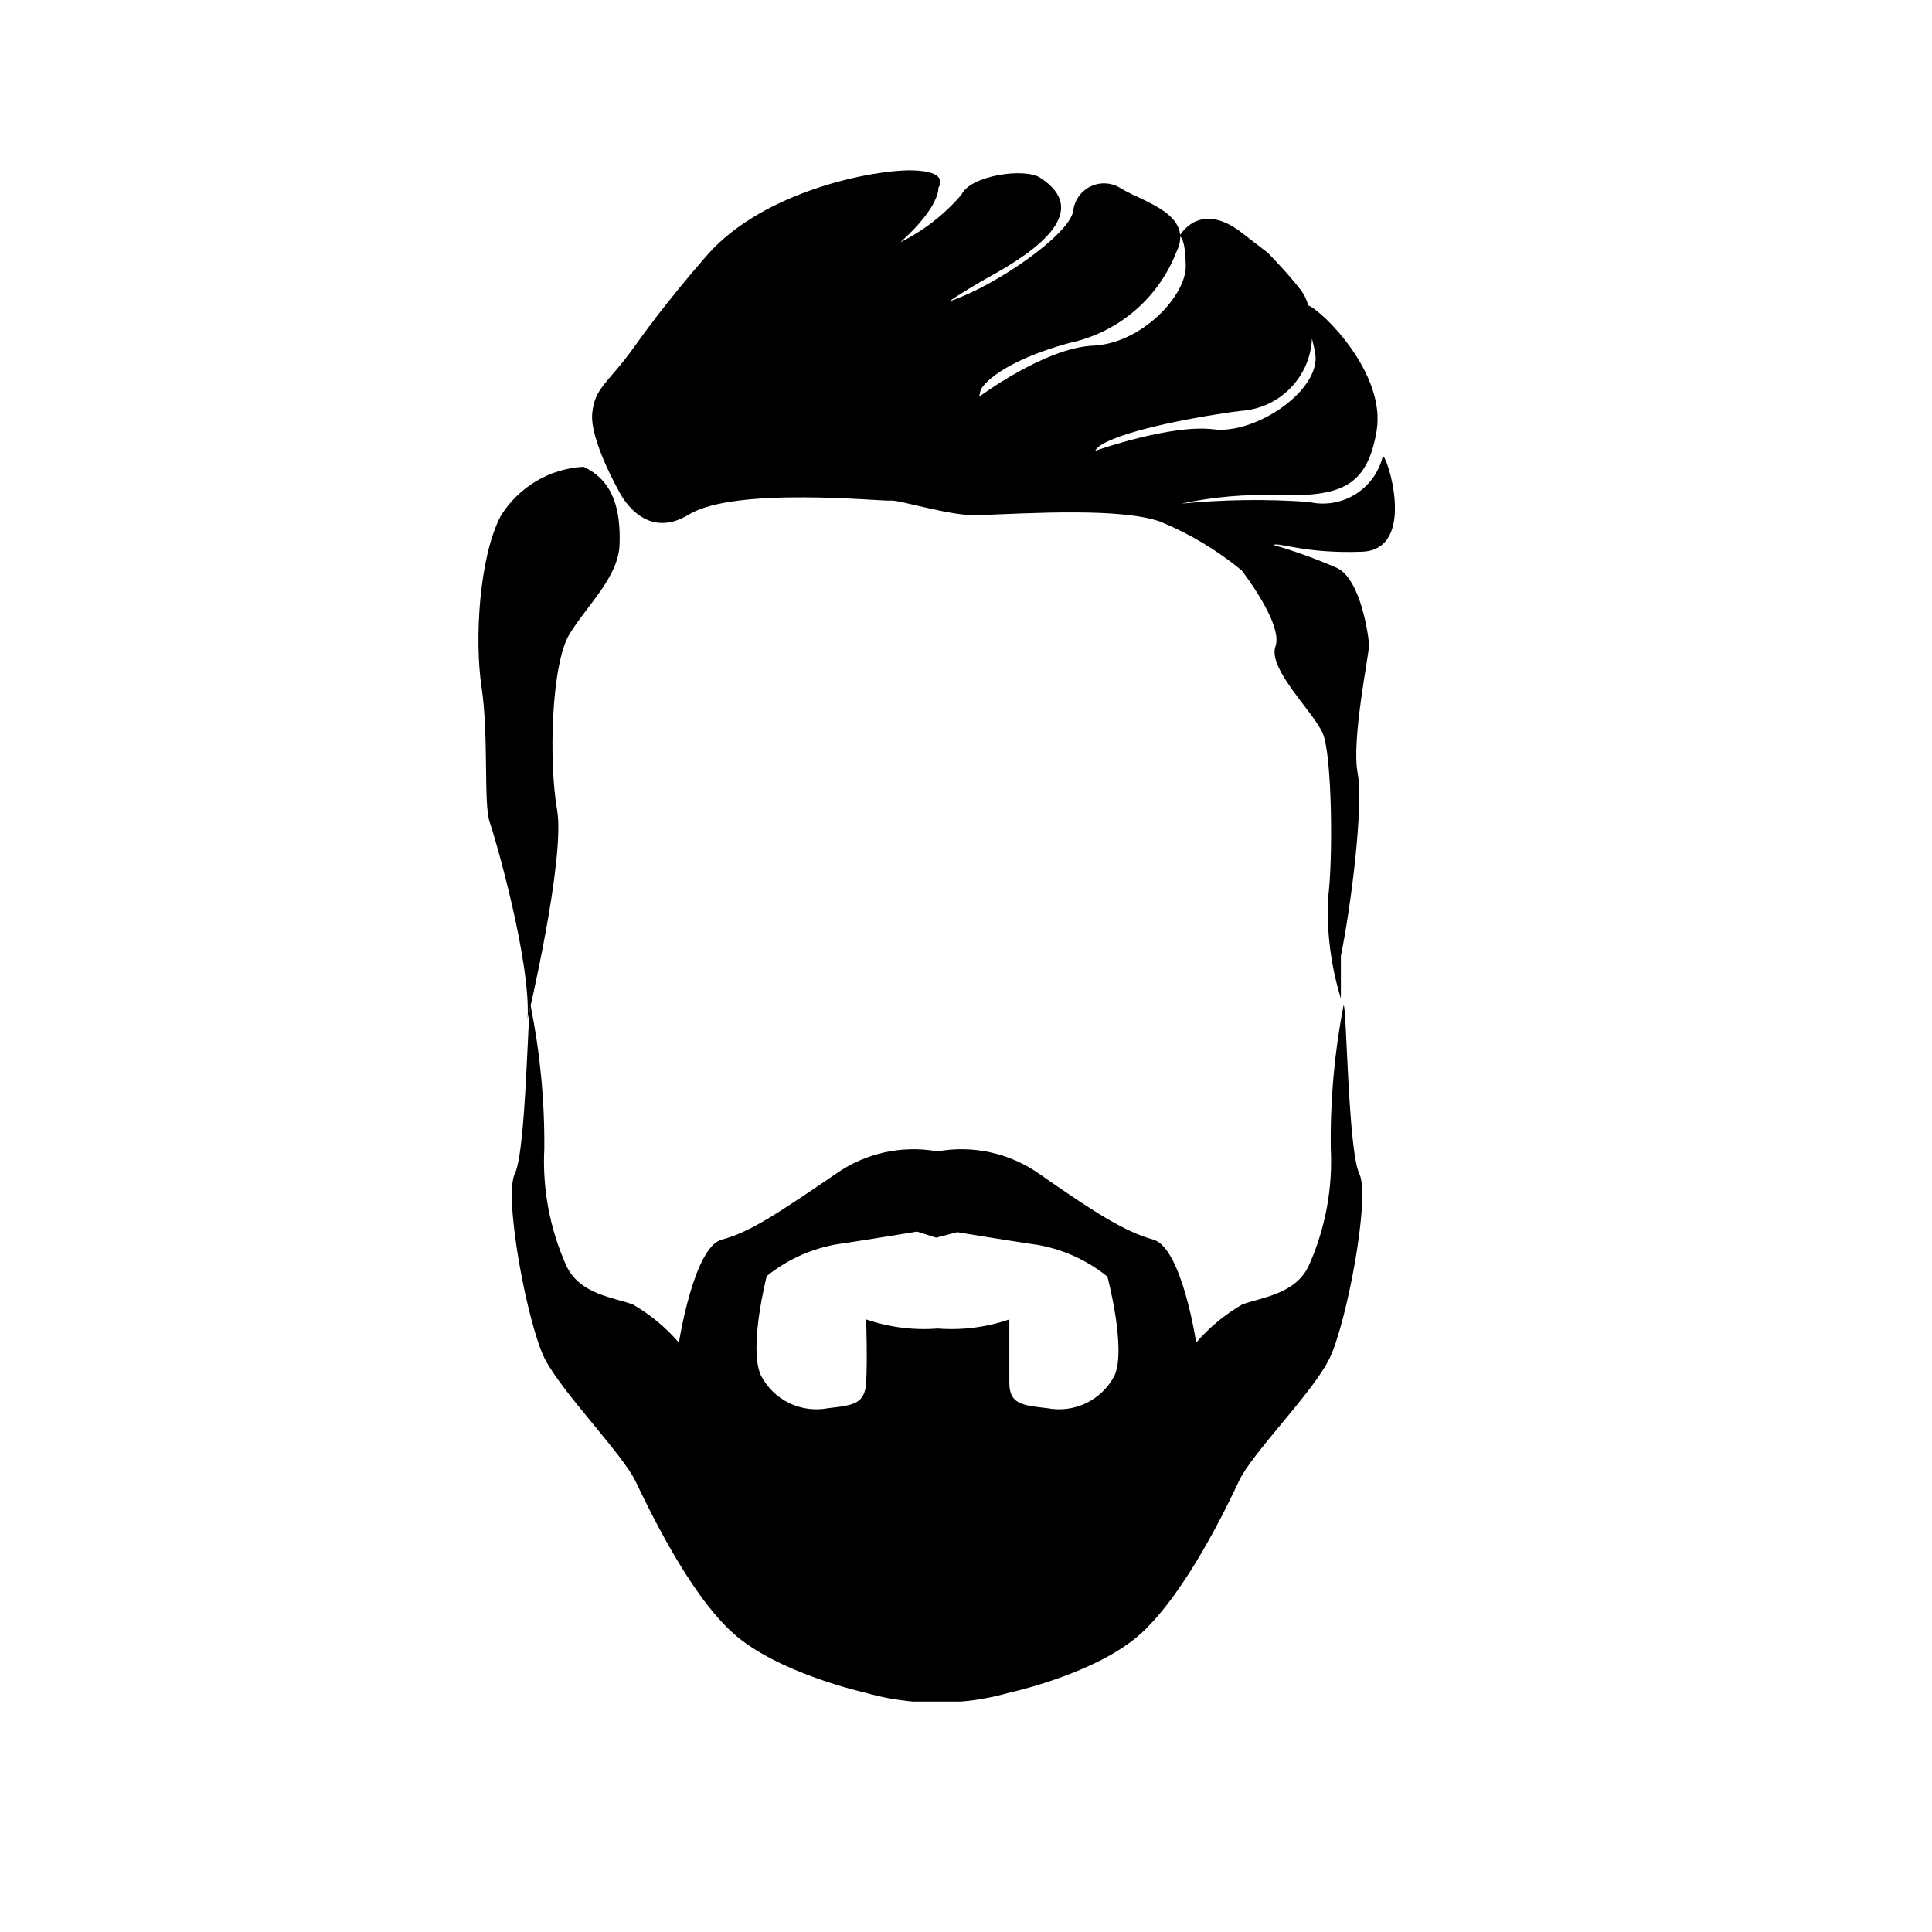
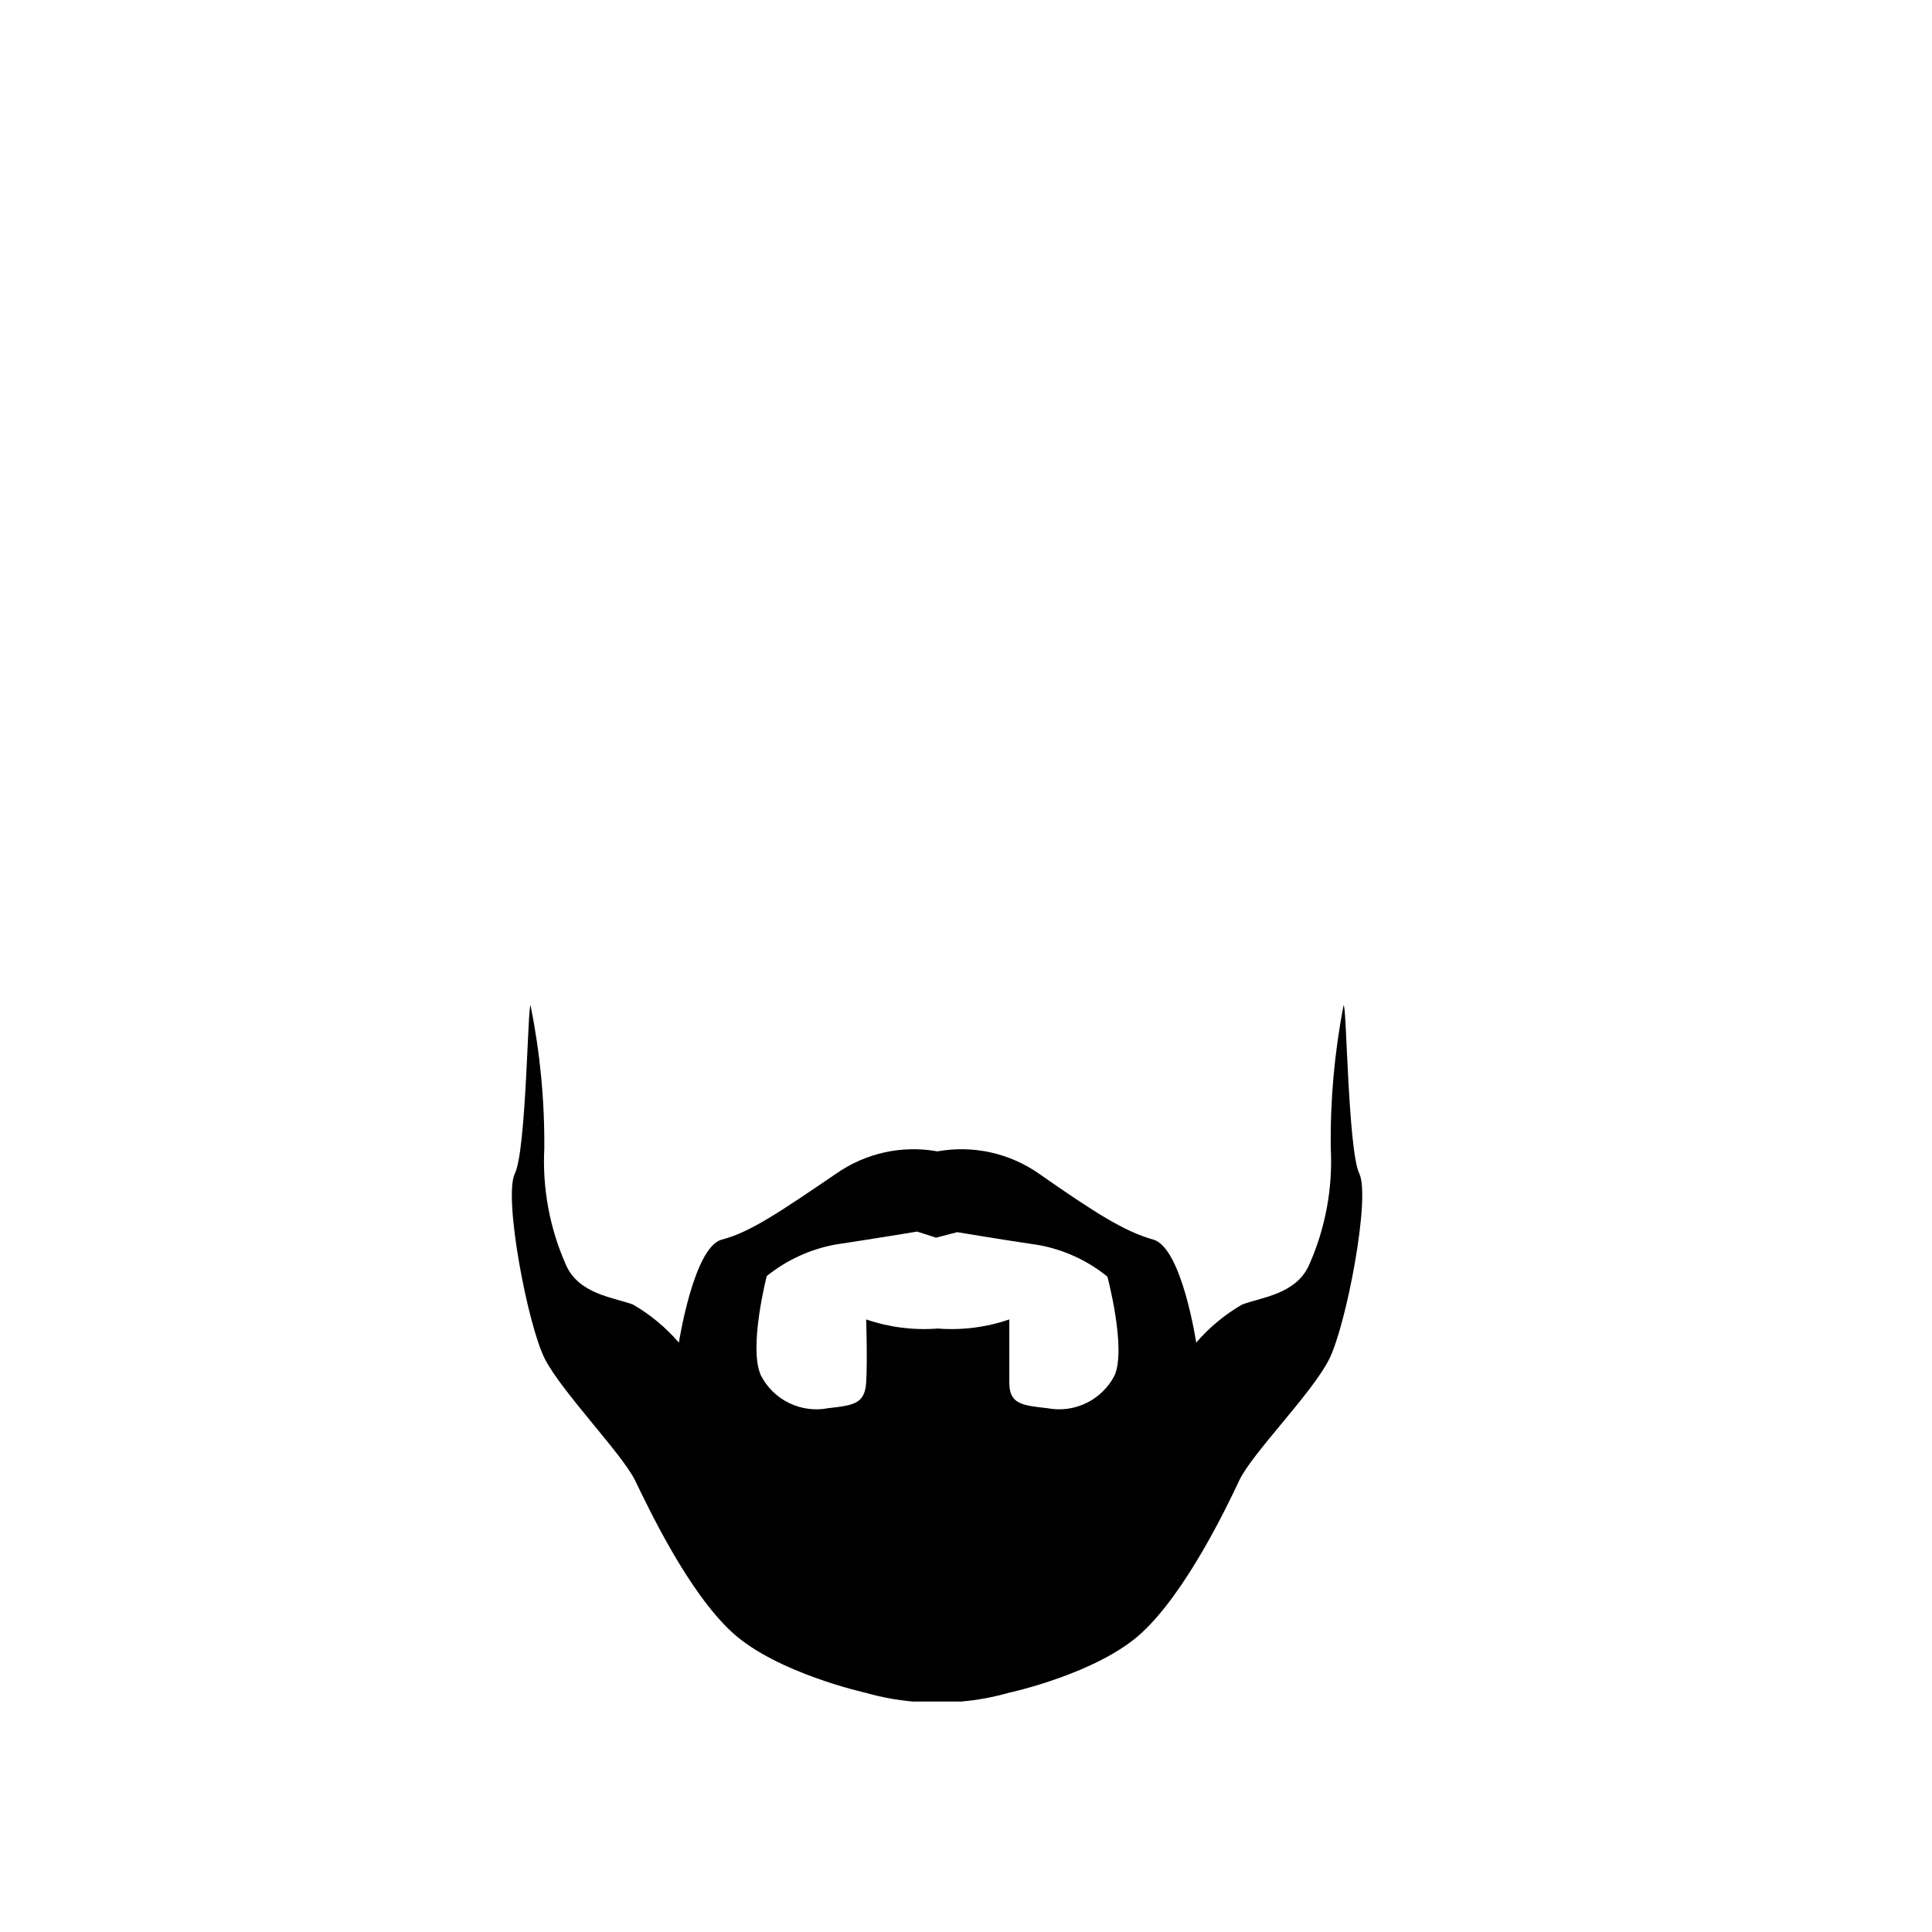
<svg xmlns="http://www.w3.org/2000/svg" fill="#000000" width="800px" height="800px" version="1.1" viewBox="144 144 512 512">
  <g>
    <path d="m284.62 410.48c-0.754-1.16-1.109 38.289-4.18 44.535-3.074 6.246 3.426 40.305 7.961 49.121 4.535 8.816 20.504 25.191 23.93 32.242 3.426 7.055 14.008 29.574 25.797 40.305 11.789 10.73 35.266 15.922 35.266 15.922v0.004c4.082 1.164 8.266 1.938 12.492 2.316h12.898c4.246-0.375 8.445-1.148 12.547-2.316 0 0 23.527-5.039 35.266-15.922 11.738-10.883 22.371-33 25.797-40.305 3.426-7.305 19.348-23.125 23.879-32.242 4.535-9.117 10.984-42.875 7.961-49.121-3.023-6.246-3.375-45.695-4.18-44.535l-0.004-0.004c-2.414 12.48-3.547 25.176-3.375 37.887 0.531 10.551-1.418 21.074-5.691 30.734-3.426 7.961-12.898 8.715-17.836 10.629-4.582 2.66-8.684 6.066-12.141 10.078 0 0-3.777-25.191-11.387-27.305-7.609-2.117-15.566-7.203-30.23-17.434-7.828-5.504-17.535-7.644-26.953-5.945-9.402-1.695-19.09 0.445-26.902 5.945-14.812 10.078-22.773 15.516-30.23 17.434-7.457 1.914-11.387 27.305-11.387 27.305-3.457-4.012-7.559-7.418-12.141-10.078-5.039-1.914-14.41-2.672-17.836-10.629-4.273-9.66-6.223-20.184-5.691-30.734 0.094-12.719-1.121-25.414-3.629-37.887zm62.574 71.691c5.289-4.262 11.559-7.137 18.238-8.363 10.078-1.512 21.613-3.426 21.613-3.426l5.039 1.613 5.59-1.461s11.387 1.914 21.613 3.426c6.672 1.215 12.926 4.09 18.188 8.363 0 0 5.039 18.941 1.914 26.148-1.625 3.188-4.246 5.762-7.461 7.336-3.215 1.57-6.856 2.055-10.371 1.379-6.801-0.754-10.078-1.109-10.078-6.801v-16.727c-6.098 2.102-12.562 2.922-18.992 2.418-6.414 0.5-12.863-0.324-18.945-2.418 0 0 0.352 11.035 0 16.727-0.352 5.691-3.426 6.047-10.078 6.801h0.004c-3.516 0.676-7.156 0.191-10.371-1.379-3.219-1.574-5.836-4.148-7.465-7.336-3.324-7.356 1.562-26.301 1.562-26.301z" />
-     <path d="m273.74 361.76c1.613 4.637 10.934 37.082 10.078 52.246 0 0 10.078-42.422 7.809-55.418-2.266-13-1.512-38.742 3.324-46.602s13-15.113 13.25-23.832c0.25-8.715-1.41-16.676-9.574-20.453h0.004c-9.031 0.488-17.242 5.387-21.969 13.098-5.691 10.934-6.953 32.695-5.039 45.344 1.918 12.645 0.508 30.984 2.117 35.617z" />
-     <path d="m326.59 280.34c12.344-7.508 51.59-3.375 53.504-3.68 1.914-0.301 16.02 4.18 22.922 3.879 14.359-0.555 38.039-2.016 48.516 1.715h0.004c7.769 3.211 15.02 7.559 21.512 12.898 0 0 11.082 14.207 8.969 20.152-2.117 5.945 10.078 17.332 12.543 23.074 2.469 5.742 2.769 33.805 1.359 43.883h0.004c-0.348 8.91 0.812 17.82 3.426 26.348v-11.285c2.57-12.445 6.098-39.648 4.434-48.516-1.664-8.867 3.074-31.488 3.023-33.805-0.051-2.316-2.168-17.434-8.414-20.453l-0.004-0.004c-5.504-2.41-11.156-4.461-16.926-6.144 1.512-0.754 8.363 2.367 23.477 1.812 15.113-0.555 6.195-26.953 5.492-25.191-1.027 4.18-3.664 7.781-7.332 10.027-3.672 2.246-8.078 2.953-12.266 1.965-11.246-0.797-22.535-0.645-33.754 0.453 8.387-1.801 16.969-2.543 25.543-2.219 16.324 0.301 23.68-1.914 26.199-17.078 2.519-15.164-14.258-31.738-18.137-33.25h-0.004c-0.359-1.395-0.973-2.711-1.812-3.879-3.527-4.637-8.918-10.078-8.918-10.078l-7.457-5.742c-10.984-8.012-15.922 1.359-15.922 1.359s1.562 0 1.664 7.91c0.102 7.91-11.738 20.555-24.535 21.109-12.797 0.555-30.23 13.551-30.23 13.551l0.352-1.562c0.352-1.562 5.742-7.809 23.527-12.695h0.004c12.902-2.715 23.566-11.75 28.363-24.031 5.039-10.078-9.07-13.453-14.559-16.879v0.004c-2.391-1.605-5.445-1.844-8.051-0.629-2.609 1.219-4.391 3.711-4.695 6.574-1.059 6.246-20.152 19.547-32.242 23.73h-0.352c3.426-2.266 6.852-4.332 10.078-6.144 13.855-7.559 27.105-17.734 13.805-26.398-4.18-2.769-18.641-0.605-20.906 4.484l-0.008-0.008c-4.492 5.242-9.992 9.523-16.172 12.598 10.629-9.523 10.078-14.461 10.078-14.461s3.273-4.332-6.852-4.586c-10.125-0.25-39.398 5.34-54.41 22.418-3.223 3.68-11.84 13.754-19.043 23.93s-10.73 10.984-11.438 17.984c-0.707 7.008 7 20.562 7 20.562s6.398 13.855 18.641 6.297zm137.19-26.098c2.973-0.453 5.996-1.008 9.117-1.359 4.938-0.328 9.582-2.461 13.047-5.992 3.465-3.531 5.512-8.211 5.746-13.152 0.301 1.211 0.605 2.469 0.855 3.879 1.664 9.672-15.668 21.562-26.953 20.152-11.285-1.41-31.336 5.691-31.336 5.691 1.258-2.973 14.004-6.598 29.523-9.219z" />
  </g>
</svg>